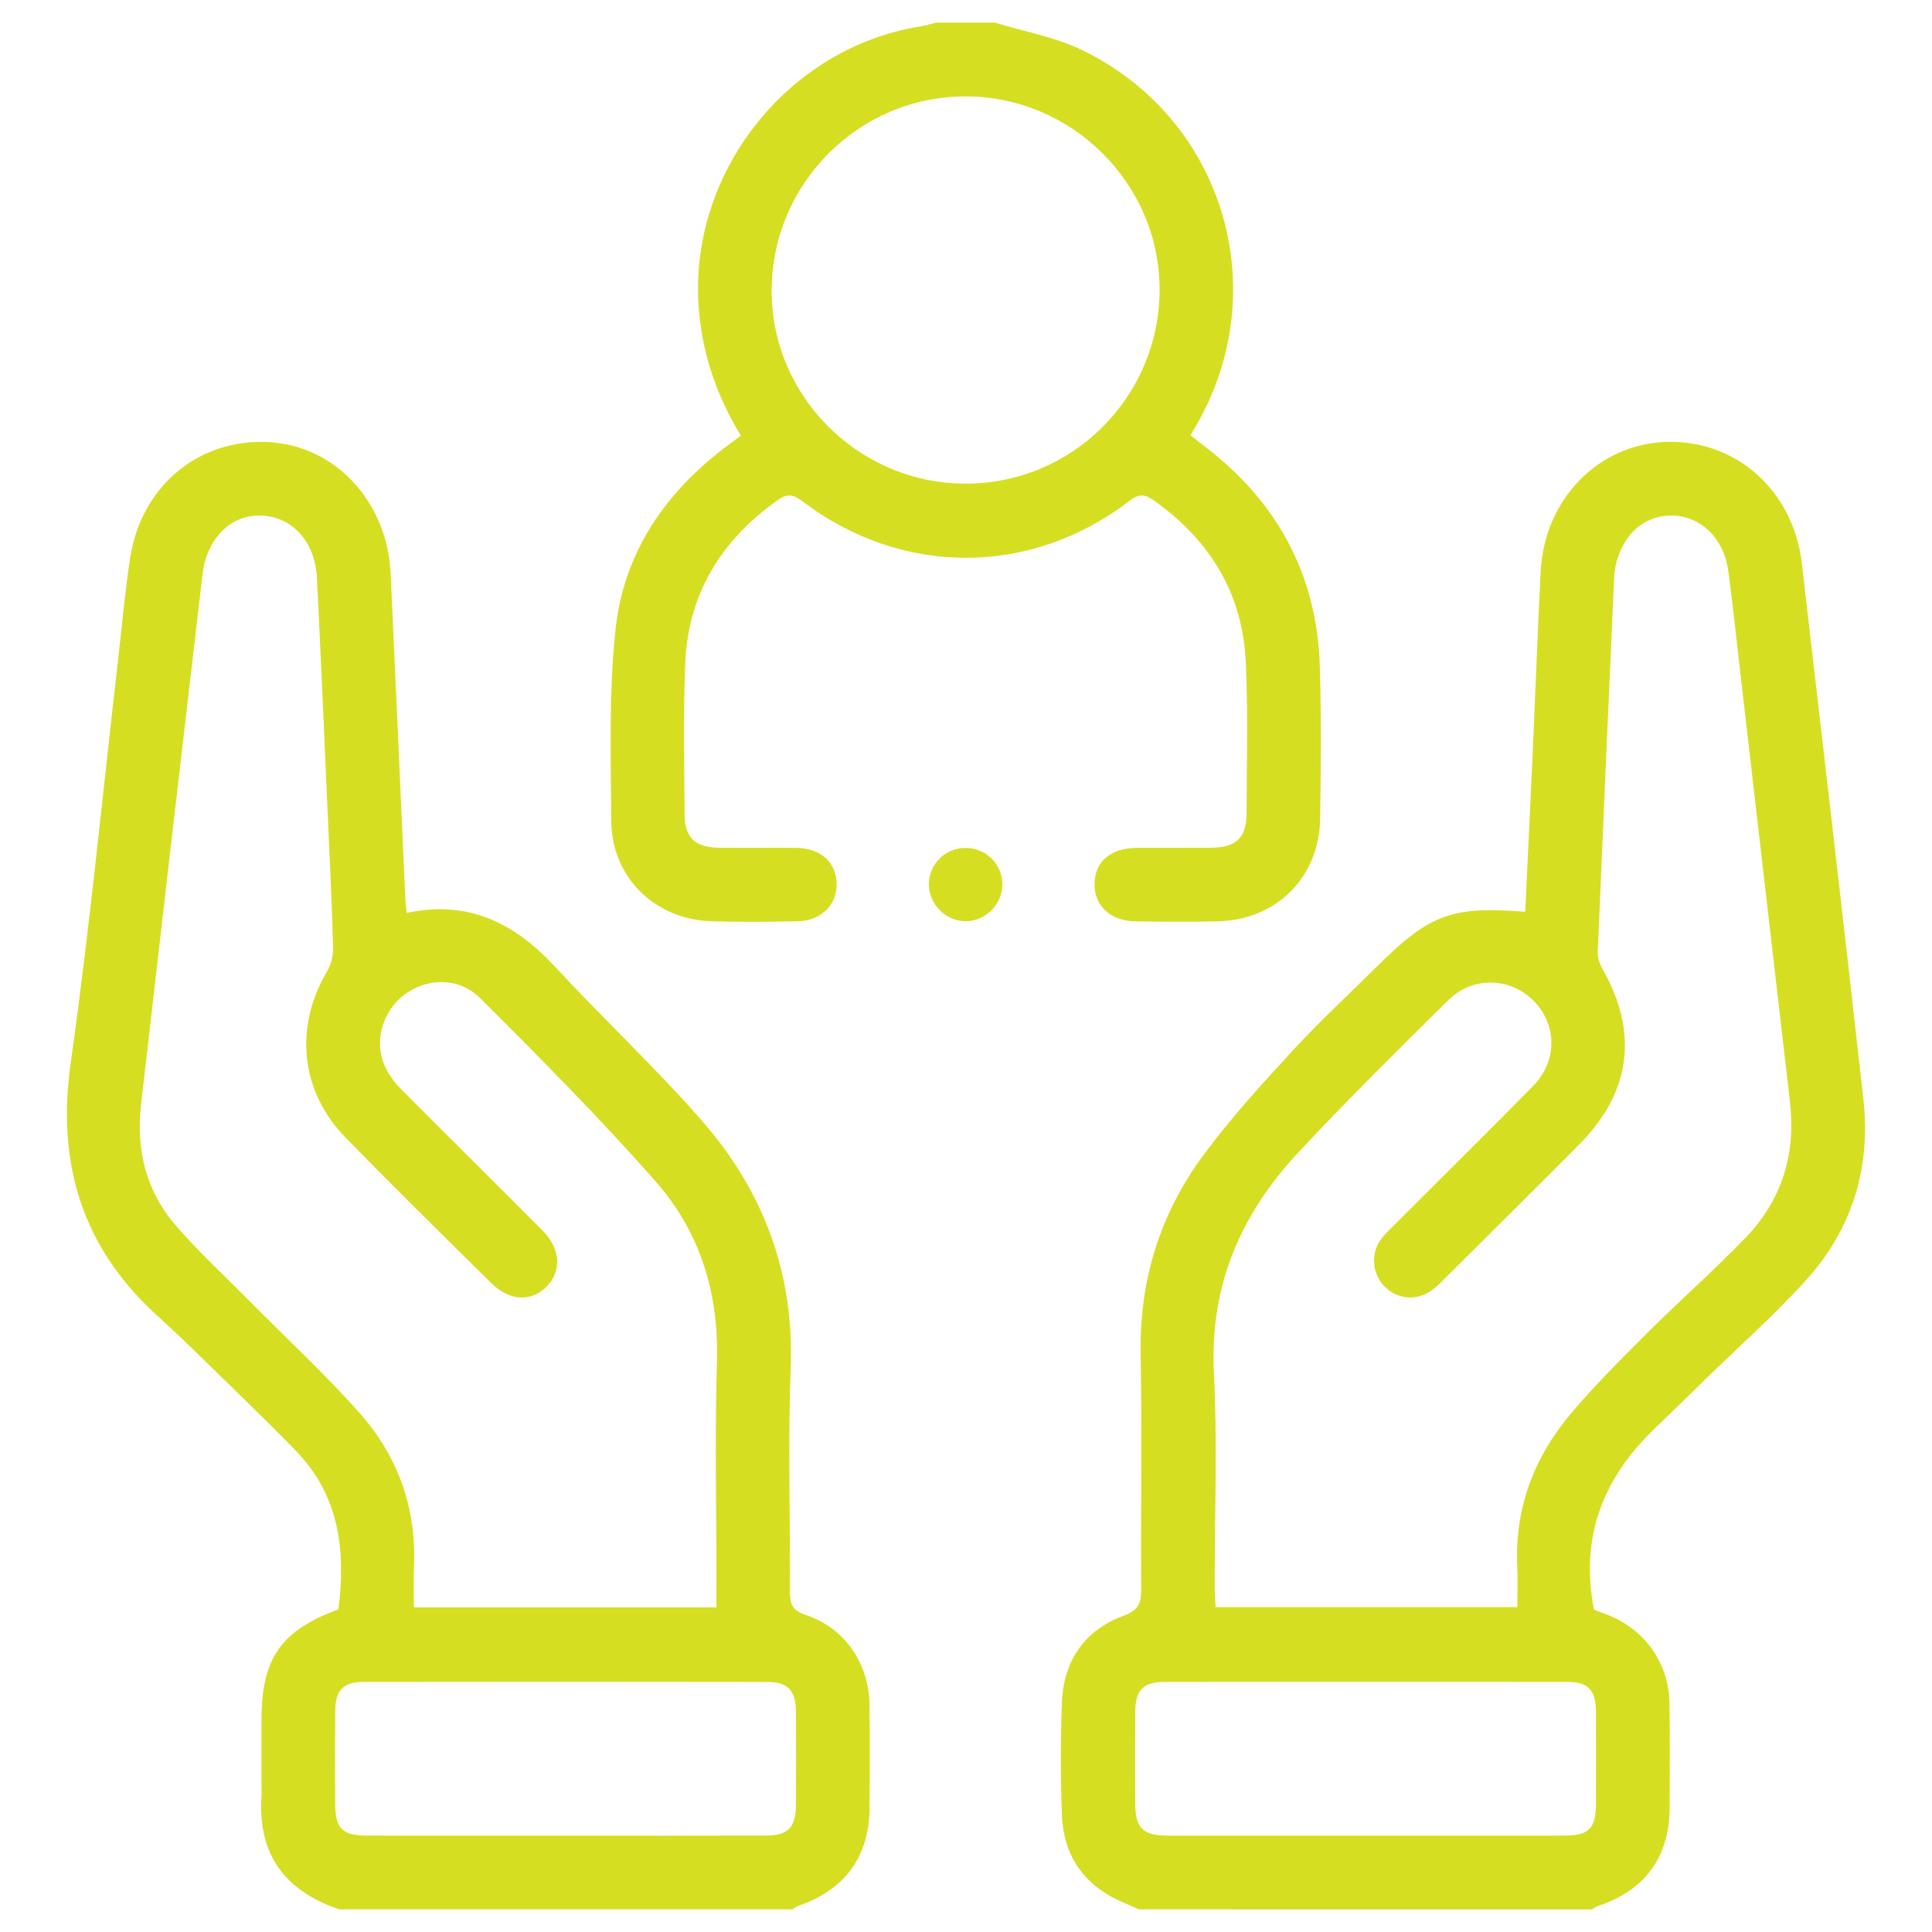
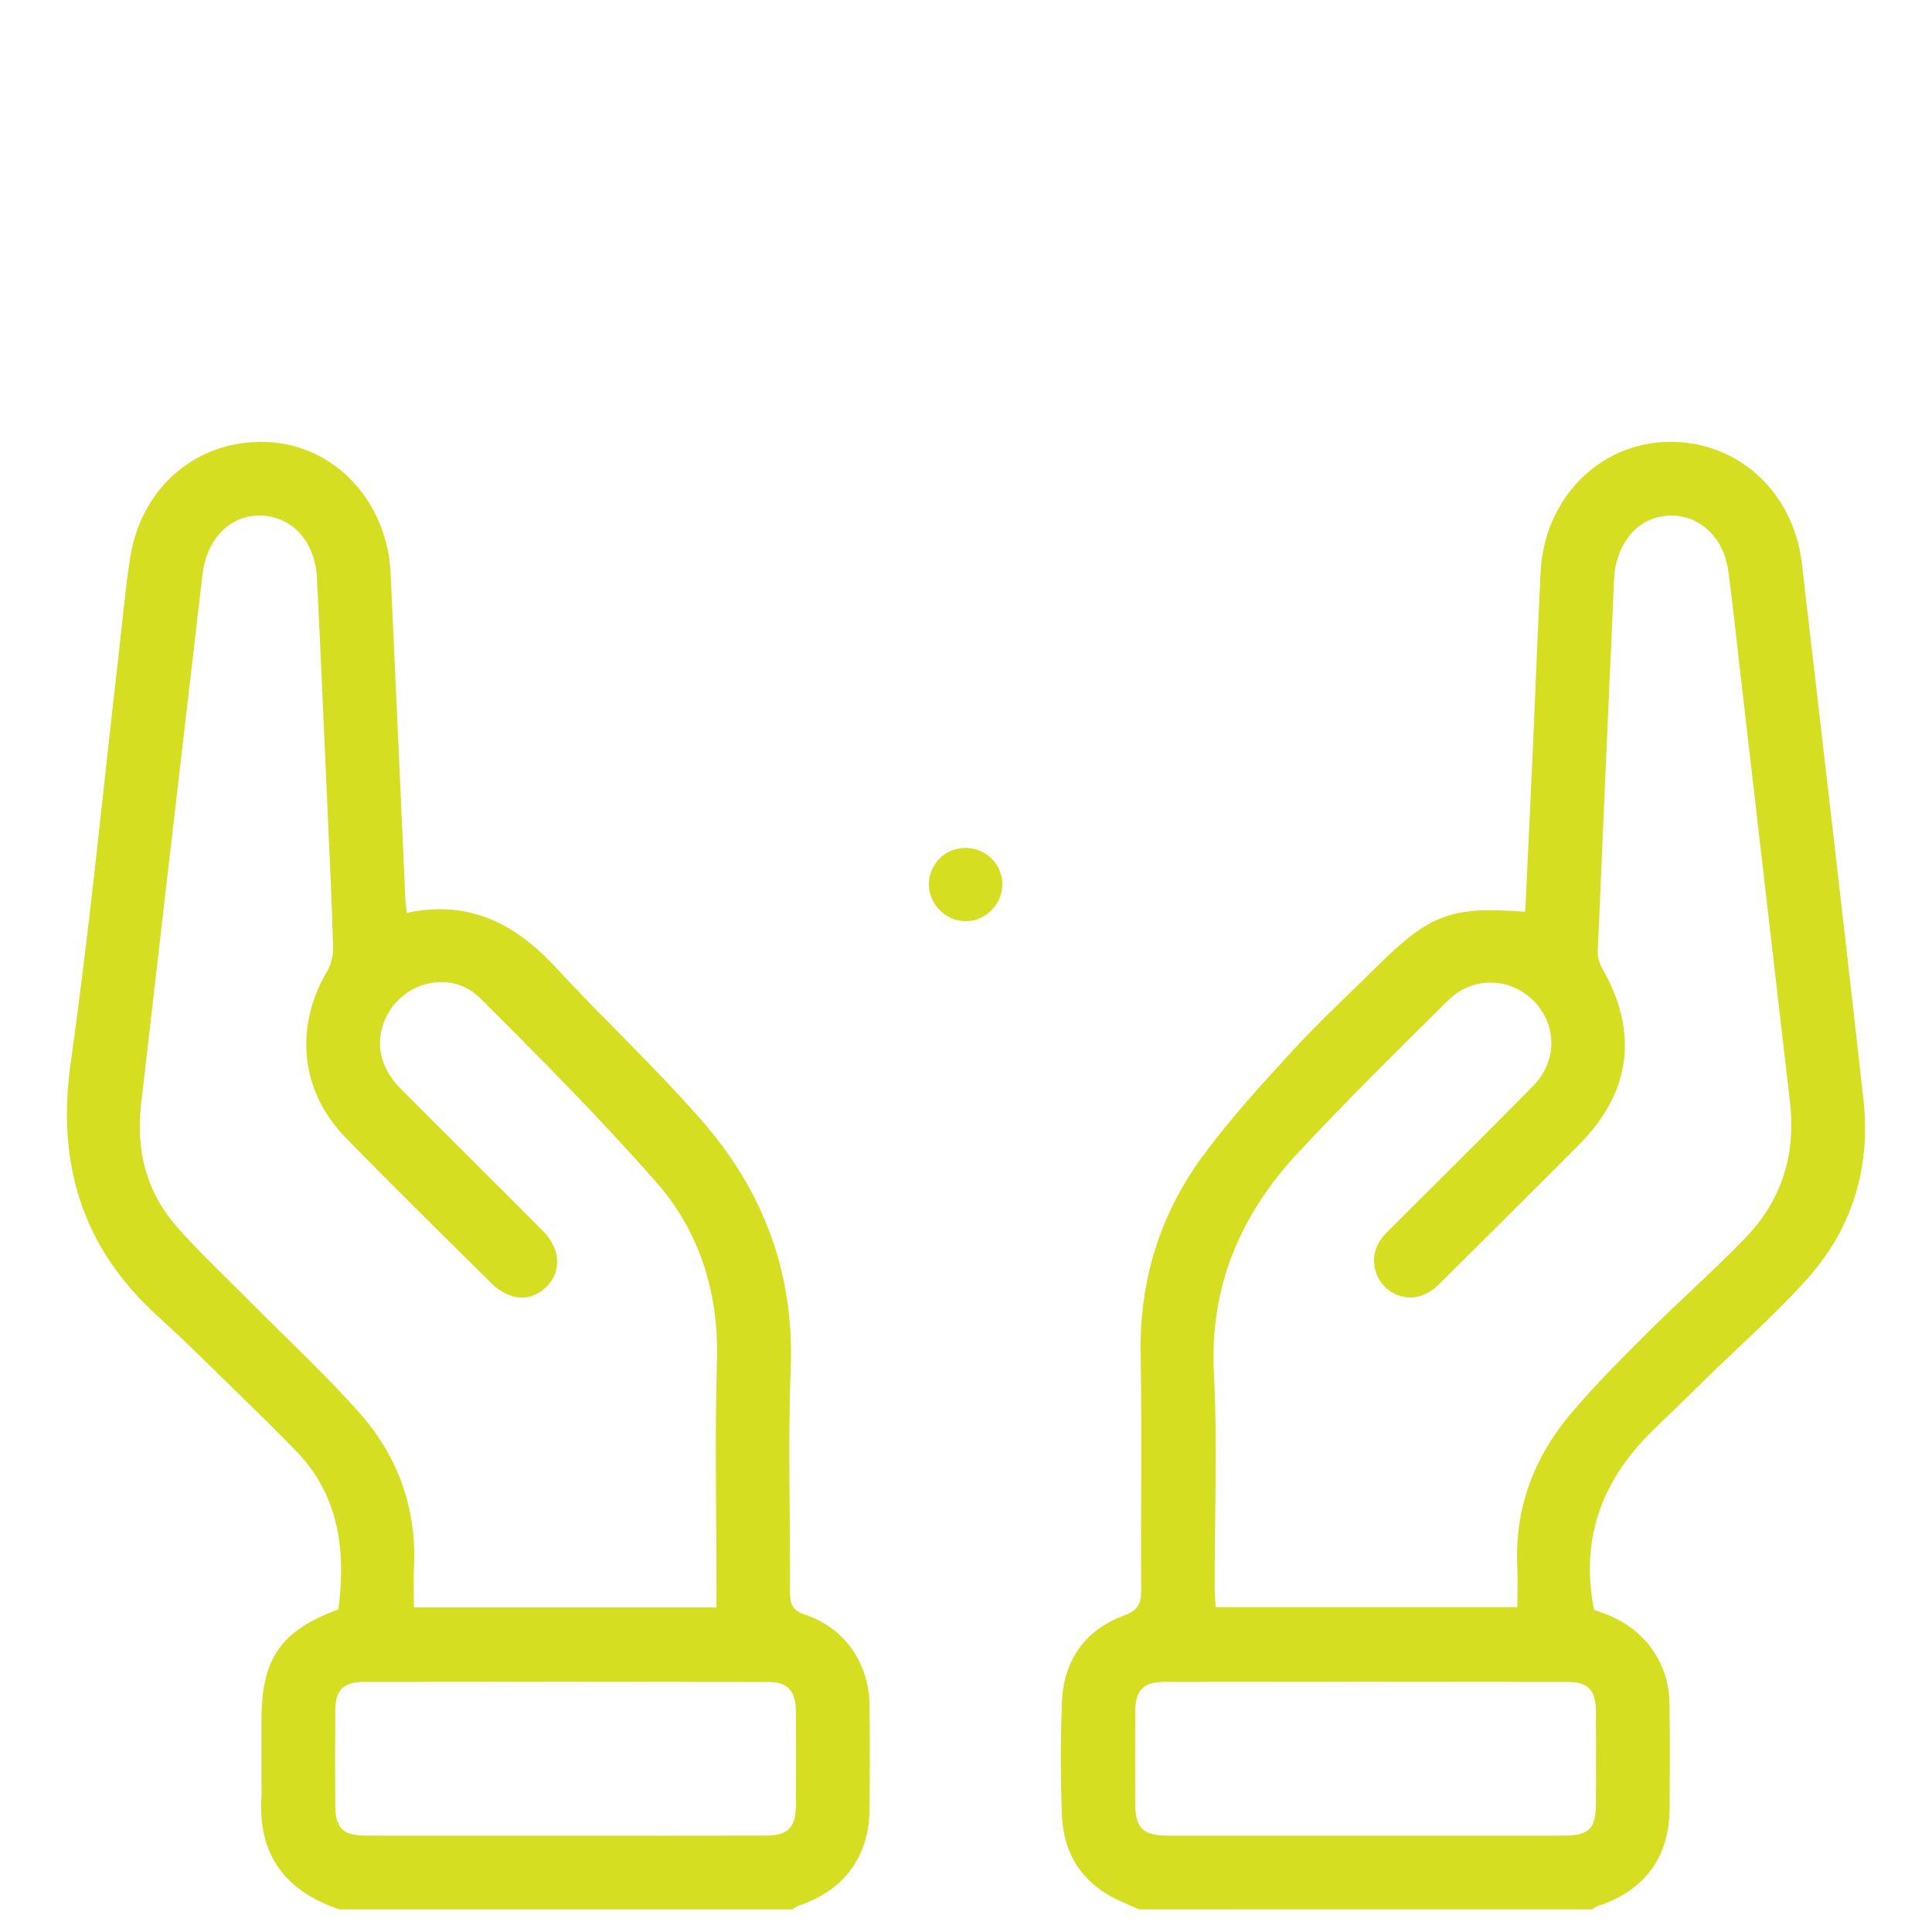
<svg xmlns="http://www.w3.org/2000/svg" width="512" height="512" viewBox="0 0 512 512" fill="none">
  <path fill-rule="evenodd" clip-rule="evenodd" d="M301.793 505.999C300.495 505.421 299.209 504.815 297.897 504.269C287.563 499.96 281.872 492.16 281.422 481.048C281.022 471.138 281.053 461.187 281.406 451.271C281.804 440.128 287.416 431.998 297.854 428.14C301.855 426.66 302.446 424.749 302.424 421.146C302.299 400.316 302.634 379.48 302.284 358.654C301.958 339.195 307.465 321.615 318.891 306.154C326.115 296.377 334.375 287.326 342.623 278.365C349.779 270.592 357.569 263.398 365.084 255.953C378.906 242.259 384.738 240.099 404.197 241.635C404.863 227.522 405.552 213.421 406.187 199.315C406.904 183.385 407.482 167.448 408.283 151.521C409.246 132.355 423.523 117.689 441.574 117.109C460.09 116.515 475.279 130.051 477.512 149.304C483.003 196.636 488.54 243.964 493.823 291.319C495.836 309.364 490.885 325.686 478.705 339.169C470.329 348.44 460.908 356.769 451.951 365.513C447.527 369.833 443.128 374.177 438.657 378.449C425.013 391.478 418.619 407.045 422.424 426.594C423.085 426.844 424.404 427.342 425.724 427.84C435.818 431.664 442.269 440.61 442.432 451.389C442.573 460.662 442.518 469.94 442.466 479.217C442.395 492.172 435.918 500.965 423.548 505.09C422.965 505.283 422.453 505.692 421.908 506C381.871 505.999 341.832 505.999 301.793 505.999ZM402.113 425.903C402.113 421.971 402.248 418.575 402.09 415.192C401.363 399.608 406.574 386.028 416.524 374.348C422.84 366.936 429.749 360.006 436.655 353.123C445.18 344.631 454.247 336.67 462.592 328.01C471.749 318.506 475.711 306.865 474.503 293.617C474.163 289.892 473.677 286.179 473.247 282.465C469.157 247.09 465.065 211.713 460.97 176.337C459.997 167.937 459.126 159.523 457.987 151.146C456.841 142.724 450.766 136.845 443.375 136.641C435.75 136.431 429.852 141.676 428.082 150.277C427.888 151.228 427.809 152.211 427.766 153.183C426.291 186.18 424.808 219.177 423.422 252.178C423.359 253.676 423.887 255.38 424.643 256.703C434.284 273.604 432.27 289.458 418.487 303.319C406.552 315.319 394.529 327.229 382.532 339.167C381.497 340.194 380.448 341.251 379.253 342.071C375.189 344.858 370.142 344.305 366.8 340.817C363.707 337.592 363.203 332.419 365.792 328.678C366.8 327.225 368.135 325.983 369.397 324.721C381.705 312.403 394.124 300.196 406.309 287.76C412.746 281.192 412.643 271.668 406.536 265.352C400.373 258.98 390.324 258.612 383.766 265.098C370.35 278.371 356.907 291.637 344.043 305.438C328.822 321.766 320.533 340.78 321.703 363.834C322.657 382.662 321.891 401.578 321.908 420.453C321.909 422.193 322.054 423.928 322.145 425.902C348.824 425.903 375.121 425.903 402.113 425.903ZM362.355 486.47C379.763 486.47 397.171 486.486 414.58 486.46C421.074 486.45 422.916 484.571 422.939 478.017C422.968 469.88 422.98 461.746 422.933 453.611C422.9 447.941 420.939 445.742 415.443 445.732C379.814 445.673 344.183 445.675 308.554 445.728C302.986 445.736 300.908 447.925 300.863 453.47C300.799 461.603 300.824 469.74 300.852 477.874C300.876 484.536 302.838 486.456 309.644 486.462C327.214 486.479 344.785 486.47 362.355 486.47Z" fill="#D6DE22" />
  <path fill-rule="evenodd" clip-rule="evenodd" d="M89.88 505.999C75.694 501.179 68.327 491.634 69.289 476.306C69.35 475.335 69.297 474.355 69.297 473.378C69.297 467.519 69.295 461.661 69.297 455.802C69.302 439.476 74.401 432.138 89.676 426.495C91.703 410.884 89.895 396.218 78.305 384.362C69.213 375.063 59.816 366.061 50.515 356.967C47.492 354.01 44.359 351.162 41.249 348.295C21.596 330.172 14.998 308.125 18.74 281.635C23.766 246.063 27.199 210.262 31.321 174.56C32.346 165.675 33.121 156.75 34.476 147.915C37.402 128.835 52.619 116.202 71.109 117.154C88.765 118.063 102.626 132.865 103.522 151.948C104.864 180.555 106.105 209.167 107.4 237.776C107.458 239.043 107.629 240.306 107.781 241.93C124.039 238.421 136.399 244.623 147.104 256.197C159.803 269.926 173.515 282.74 185.837 296.785C202.194 315.428 210.525 337.219 209.547 362.547C208.789 382.211 209.446 401.926 209.346 421.617C209.329 424.836 209.786 426.726 213.452 427.945C223.852 431.404 230.245 440.674 230.422 451.732C230.568 460.843 230.505 469.961 230.451 479.074C230.374 491.998 223.917 500.836 211.597 505.064C211.024 505.259 210.529 505.681 209.997 505.998C169.958 505.999 129.918 505.999 89.88 505.999ZM189.864 425.974C189.864 423.66 189.864 421.751 189.864 419.843C189.864 400.152 189.414 380.447 189.996 360.773C190.534 342.615 185.46 326.361 173.681 313.009C158.851 296.198 143.026 280.236 127.123 264.417C119.794 257.128 107.333 259.946 102.604 268.997C99.141 275.624 100.371 282.688 106.226 288.571C118.741 301.141 131.352 313.614 143.866 326.186C148.545 330.889 148.886 336.885 144.917 340.913C140.814 345.077 135.077 344.868 130.241 340.085C117.282 327.271 104.278 314.497 91.554 301.45C79.573 289.163 77.95 272.214 86.667 257.43C87.735 255.618 88.329 253.213 88.273 251.106C87.969 239.722 87.412 228.344 86.905 216.966C85.955 195.671 85.058 174.375 83.982 153.087C83.456 142.699 76.35 135.891 67.319 136.703C60.176 137.346 54.691 143.427 53.665 152.213C48.192 199.052 42.739 245.895 37.378 292.749C36.025 304.577 38.651 315.583 46.503 324.669C52.547 331.663 59.386 337.974 65.897 344.56C75.723 354.501 86.032 364.011 95.29 374.455C105.456 385.924 110.433 399.707 109.71 415.285C109.547 418.783 109.686 422.295 109.686 425.974C136.633 425.974 162.802 425.974 189.864 425.974ZM149.506 486.468C167.398 486.468 185.29 486.497 203.183 486.45C208.668 486.436 210.864 484.241 210.912 478.77C210.987 470.311 210.985 461.852 210.912 453.395C210.866 448.11 208.749 445.75 203.606 445.741C167.821 445.671 132.036 445.675 96.252 445.733C90.974 445.743 88.894 447.965 88.85 453.217C88.781 461.51 88.806 469.807 88.837 478.102C88.861 484.579 90.748 486.45 97.293 486.461C114.696 486.483 132.101 486.47 149.506 486.468Z" fill="#D6DE22" />
-   <path fill-rule="evenodd" clip-rule="evenodd" d="M263.709 6C271.433 8.375 279.619 9.801 286.808 13.286C324.183 31.412 337.779 76.471 317.176 112.469C316.696 113.31 316.207 114.148 315.527 115.328C316.617 116.207 317.682 117.117 318.798 117.957C338.302 132.657 349.023 152.09 349.764 176.596C350.172 190.09 350.06 203.607 349.841 217.109C349.595 232.489 338.267 243.761 322.9 244.157C315.584 244.346 308.255 244.288 300.935 244.177C294.281 244.075 289.983 240.035 290.057 234.229C290.13 228.366 294.326 224.739 301.214 224.688C307.722 224.64 314.231 224.713 320.739 224.664C327.675 224.611 330.339 222.107 330.354 215.363C330.389 202.022 330.764 188.657 330.134 175.344C329.271 157.085 320.487 142.983 305.619 132.508C303.262 130.846 301.666 130.928 299.271 132.767C273.088 152.856 238.863 152.84 212.475 132.723C210.051 130.875 208.446 130.883 206.119 132.528C191.114 143.131 182.339 157.382 181.59 175.858C181.05 189.18 181.353 202.539 181.421 215.88C181.452 222.005 184.234 224.588 190.565 224.657C197.398 224.733 204.234 224.619 211.066 224.697C217.518 224.771 221.66 228.558 221.718 234.258C221.775 239.88 217.584 244.028 211.287 244.156C203.643 244.313 195.986 244.391 188.348 244.128C173.464 243.613 162.088 232.435 161.987 217.568C161.872 200.669 161.334 183.642 163.109 166.896C165.305 146.167 176.607 129.969 193.381 117.656C194.282 116.994 195.172 116.317 196.323 115.454C190.029 105.078 186.186 94.055 185.199 81.993C182.273 46.229 208.413 12.699 243.858 7C245.283 6.771 246.675 6.337 248.083 6C253.292 6 258.5 6 263.709 6ZM255.935 128.17C284.159 128.151 307.078 105.362 307.301 77.093C307.526 48.916 284.187 25.53 255.858 25.547C227.719 25.562 204.734 48.444 204.494 76.68C204.256 104.875 227.547 128.189 255.935 128.17Z" fill="#D6DE22" />
  <path fill-rule="evenodd" clip-rule="evenodd" d="M265.636 234.288C265.684 239.672 261.097 244.241 255.746 244.139C250.572 244.039 246.209 239.634 246.16 234.456C246.111 229.186 250.287 224.858 255.565 224.707C261.084 224.549 265.587 228.835 265.636 234.288Z" fill="#D6DE22" />
</svg>